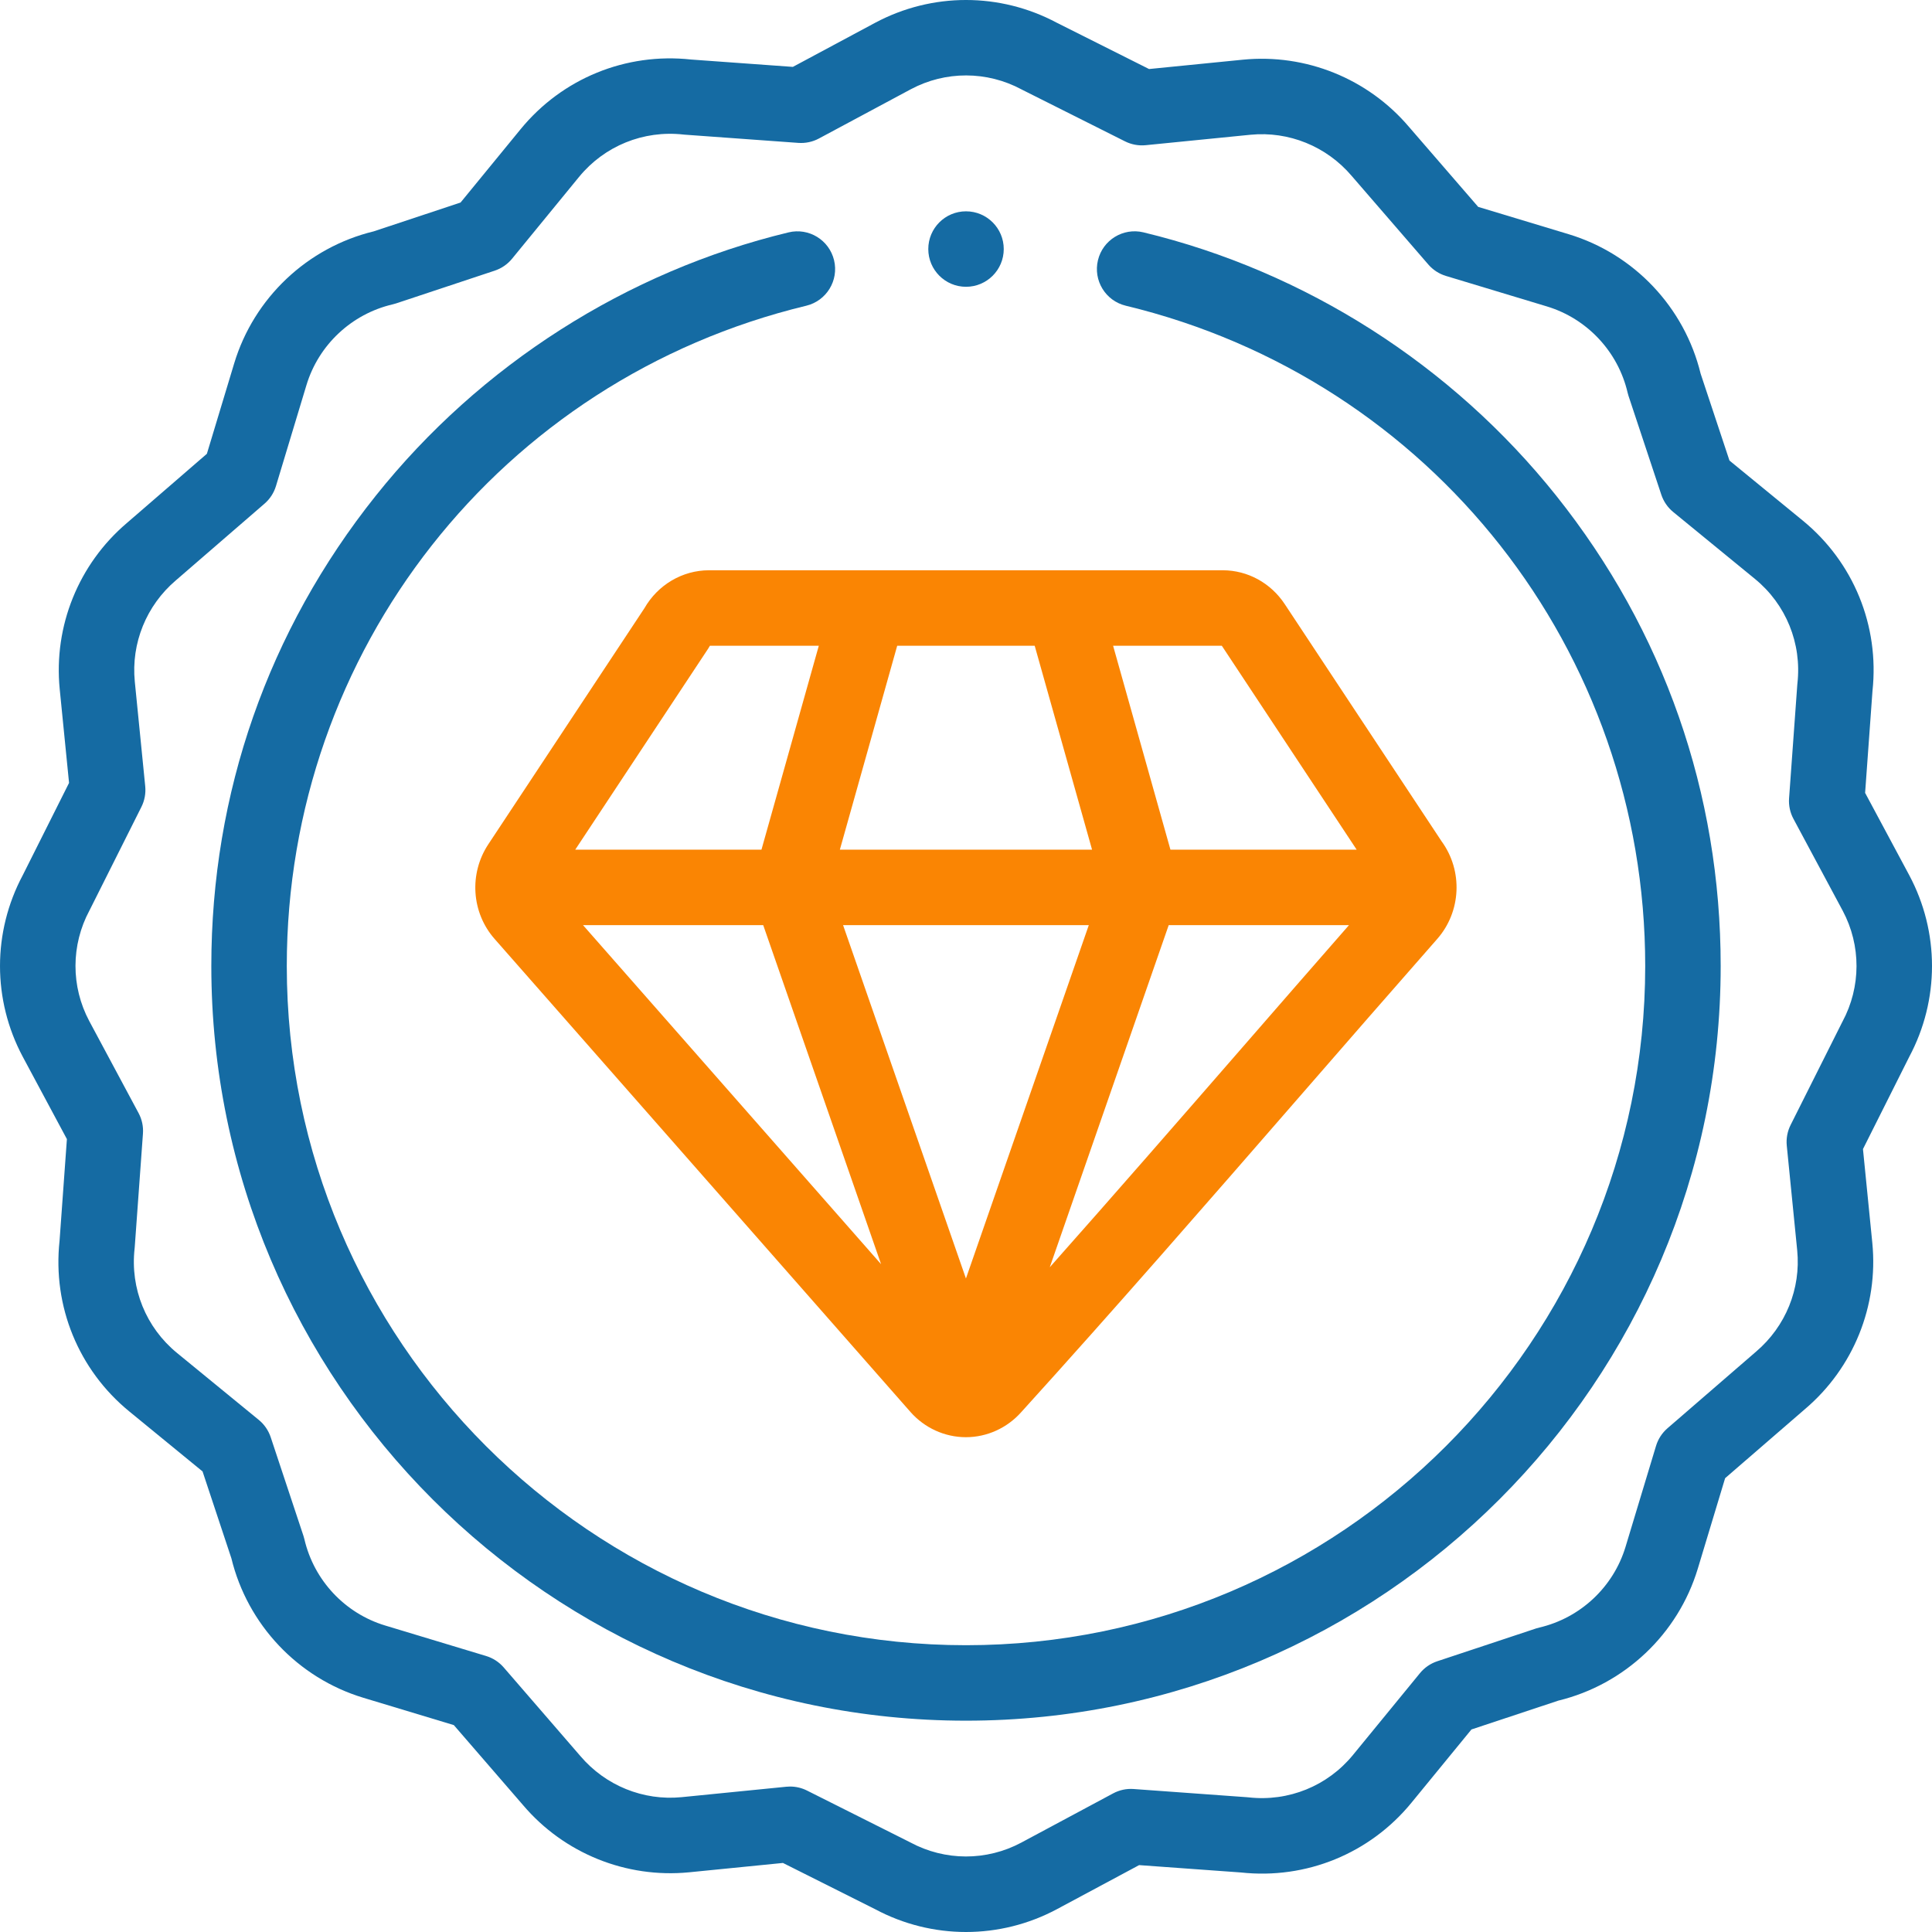
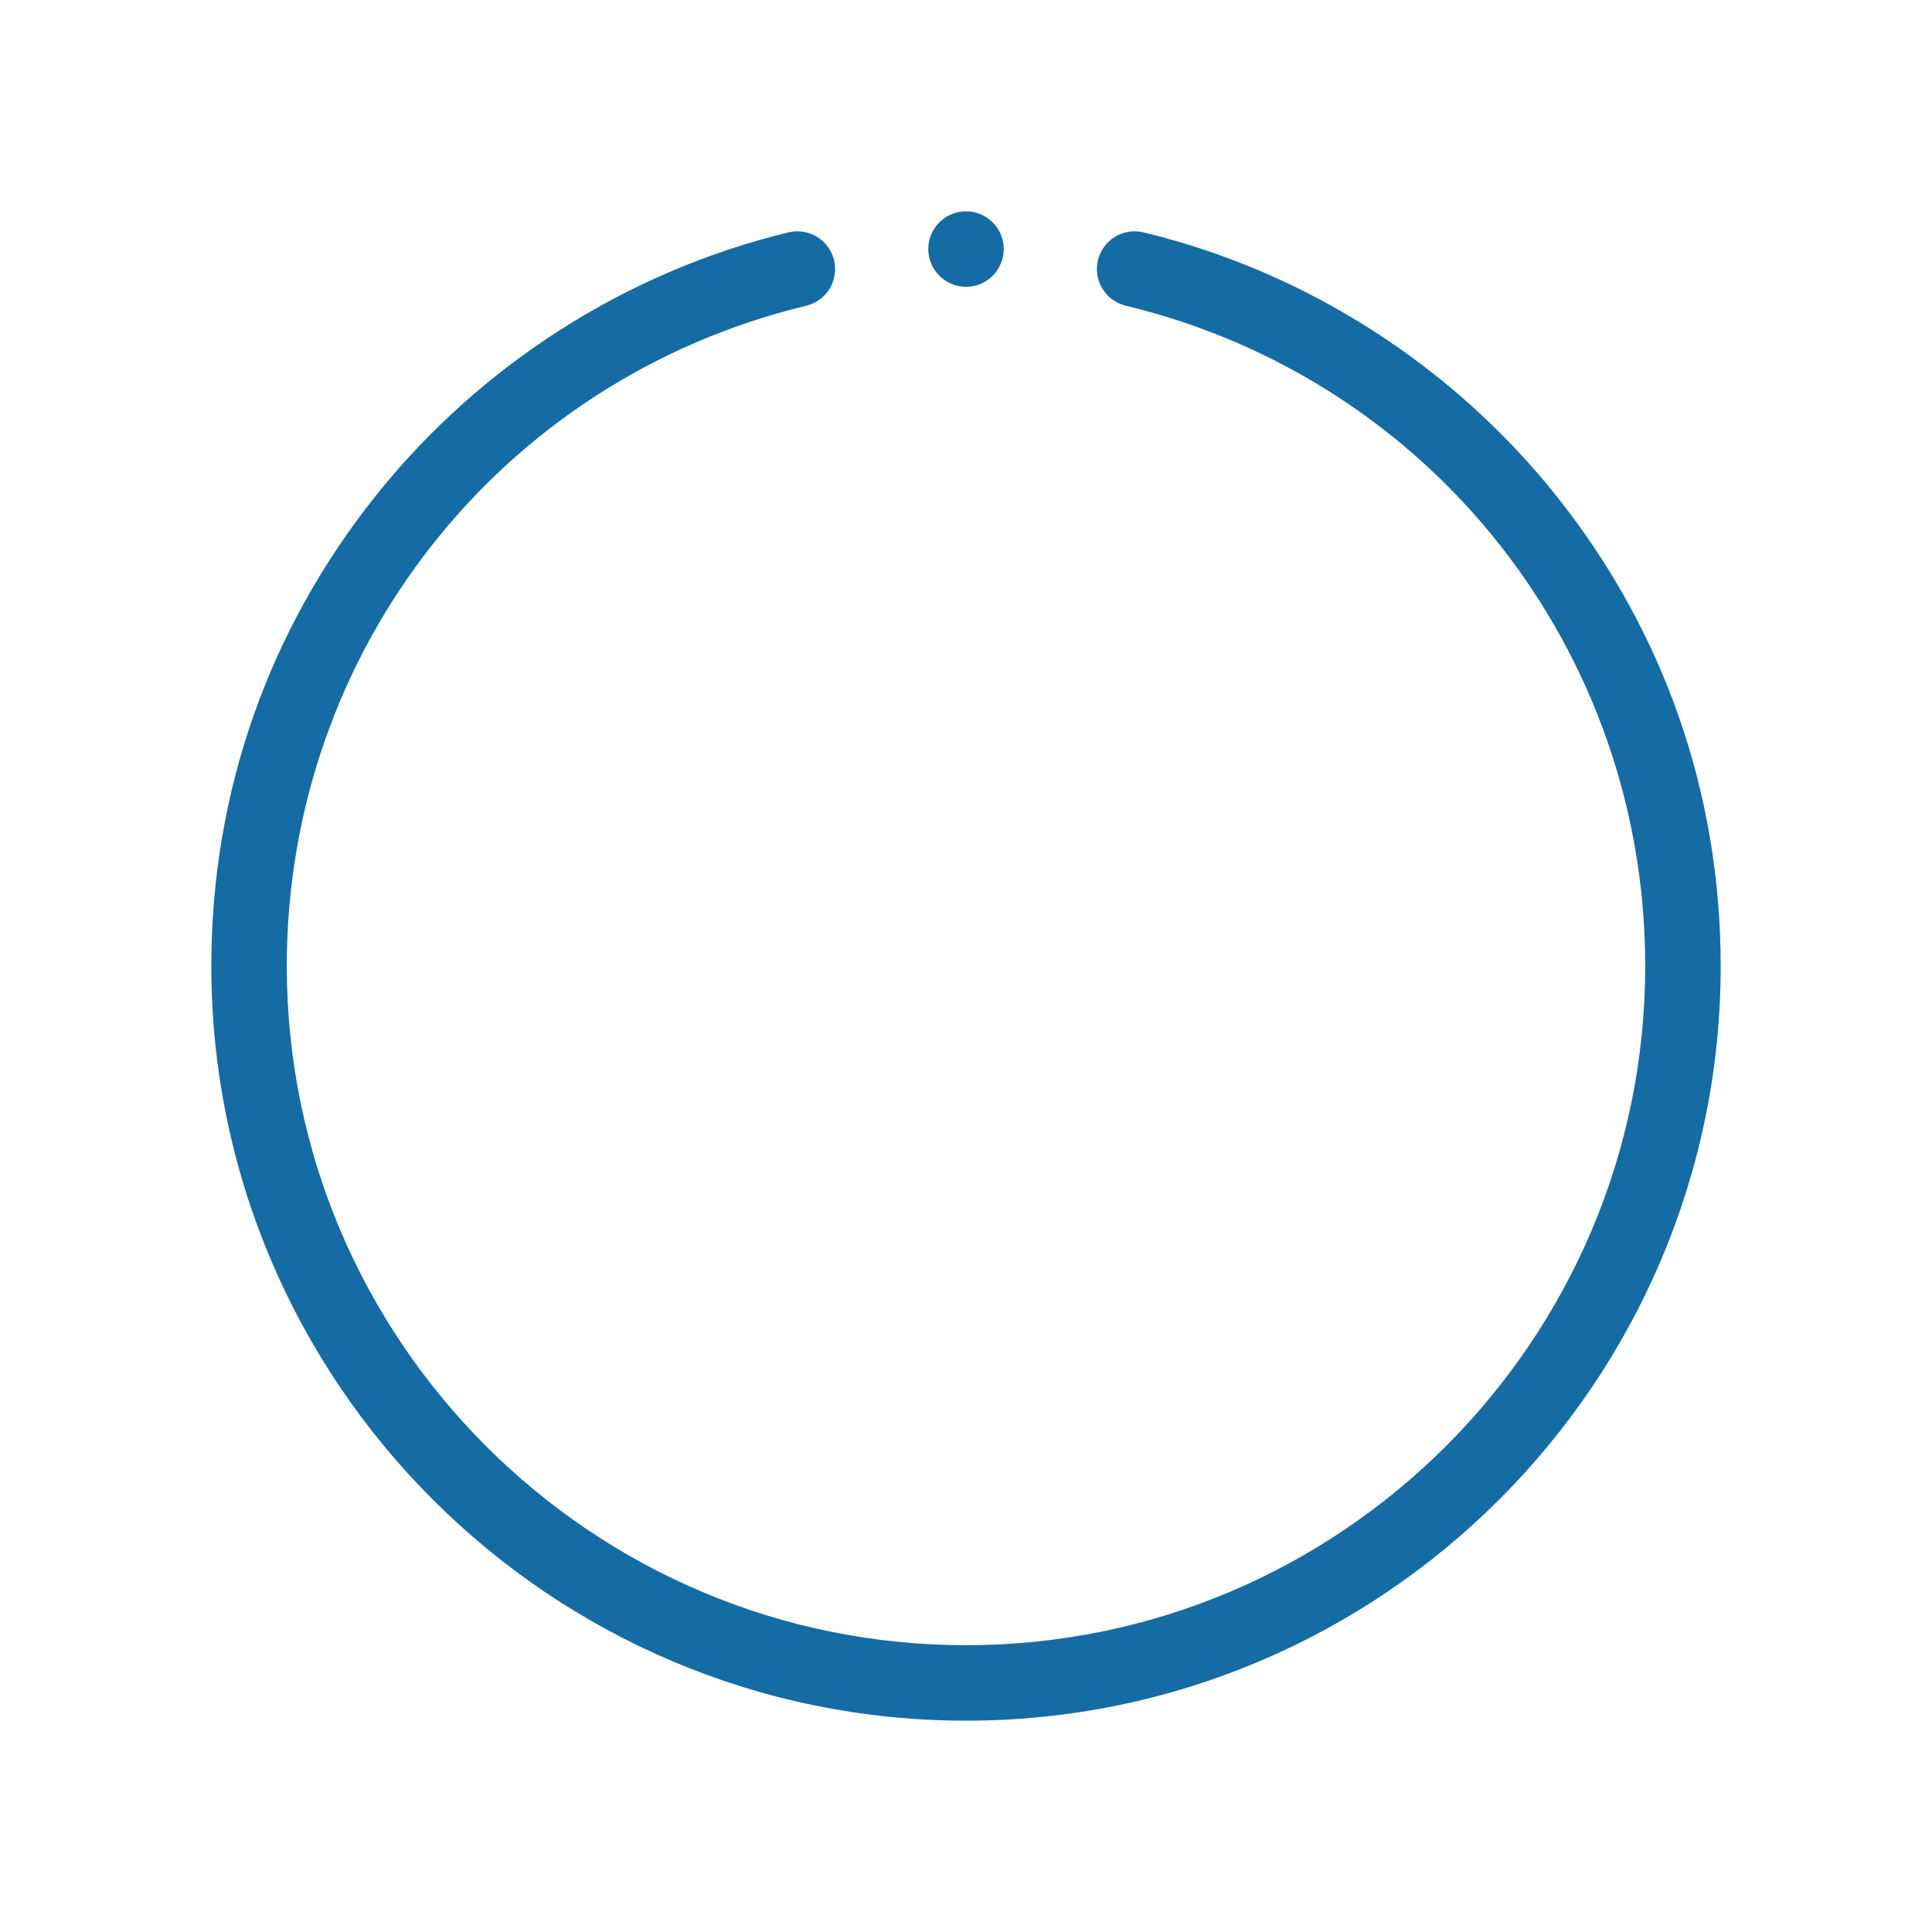
<svg xmlns="http://www.w3.org/2000/svg" version="1.1" id="Layer_1" x="0px" y="0px" viewBox="0 0 100 100" enable-background="new 0 0 100 100" xml:space="preserve">
  <g>
    <g>
      <path fill="#156BA3" d="M59.186,12.027c-1.05-0.253-2.104,0.393-2.356,1.441c-0.253,1.049,0.392,2.104,1.441,2.356    C74.101,19.641,85.156,33.695,85.156,50c0,19.385-15.771,35.156-35.156,35.156S14.844,69.385,14.844,50    c0-16.306,11.056-30.359,26.886-34.175c1.049-0.253,1.694-1.308,1.441-2.356c-0.253-1.048-1.307-1.694-2.356-1.441    c-8.375,2.019-15.963,6.86-21.366,13.632C13.881,32.637,10.938,41.054,10.938,50c0,21.539,17.523,39.062,39.062,39.062    S89.062,71.539,89.062,50c0-8.946-2.943-17.362-8.511-24.341C75.149,18.888,67.561,14.046,59.186,12.027L59.186,12.027z" />
-       <path fill="#156BA3" d="M98.823,45.302l-2.285-4.263l0.381-5.27c0.366-3.378-0.981-6.675-3.609-8.825l-3.793-3.106l-1.492-4.495    c-0.836-3.437-3.446-6.198-6.832-7.221l-4.682-1.414l-3.586-4.145c-2.122-2.495-5.333-3.793-8.59-3.474l-4.86,0.484L54.7,1.177    c-2.944-1.569-6.453-1.57-9.398,0l-4.263,2.285l-5.27-0.381c-3.378-0.368-6.675,0.981-8.825,3.609l-3.106,3.793l-4.495,1.492    c-3.437,0.835-6.198,3.445-7.221,6.831l-1.414,4.682l-4.145,3.586c-2.495,2.122-3.794,5.332-3.473,8.59l0.484,4.859L1.178,45.3    c-1.569,2.944-1.571,6.453,0,9.397l2.285,4.263l-0.381,5.27c-0.366,3.378,0.981,6.675,3.609,8.825l3.793,3.106l1.492,4.495    c0.836,3.437,3.445,6.198,6.832,7.221l4.682,1.414l3.586,4.145c2.121,2.495,5.331,3.793,8.59,3.474l4.859-0.484l4.776,2.396    C46.772,99.607,48.386,100,50,100c1.613,0,3.226-0.392,4.698-1.177l4.263-2.285l5.27,0.381c3.378,0.367,6.675-0.981,8.825-3.609    l3.106-3.793l4.495-1.492c3.437-0.835,6.198-3.445,7.221-6.832l1.414-4.682l4.145-3.586c2.495-2.122,3.794-5.332,3.474-8.59    l-0.484-4.859l2.396-4.776C100.392,51.756,100.393,48.246,98.823,45.302L98.823,45.302z M95.367,52.877    c-0.009,0.016-0.017,0.032-0.025,0.048l-2.661,5.305c-0.166,0.33-0.234,0.701-0.198,1.069l0.54,5.42    c0.195,1.982-0.596,3.937-2.129,5.241l-4.586,3.967c-0.28,0.242-0.485,0.558-0.592,0.912l-1.578,5.223    c-0.629,2.083-2.338,3.684-4.461,4.179c-0.058,0.013-0.115,0.03-0.172,0.048l-5.112,1.697c-0.351,0.117-0.662,0.33-0.896,0.616    l-3.465,4.232c-1.316,1.608-3.337,2.43-5.406,2.197c-0.026-0.003-0.052-0.005-0.077-0.007l-5.872-0.425    c-0.37-0.028-0.737,0.052-1.063,0.227l-4.758,2.55c-1.795,0.957-3.938,0.953-5.734-0.011c-0.016-0.009-0.032-0.017-0.048-0.025    l-5.305-2.662c-0.273-0.137-0.573-0.207-0.876-0.207c-0.064,0-0.129,0.003-0.194,0.01l-5.42,0.54    c-1.979,0.194-3.937-0.596-5.24-2.129l-3.967-4.586c-0.242-0.28-0.558-0.485-0.912-0.592l-5.224-1.578    c-2.083-0.629-3.684-2.338-4.179-4.461c-0.013-0.058-0.03-0.115-0.048-0.172l-1.697-5.112c-0.117-0.351-0.33-0.662-0.616-0.896    l-4.232-3.465c-1.608-1.316-2.43-3.337-2.197-5.406c0.003-0.026,0.005-0.052,0.007-0.077l0.425-5.872    c0.027-0.369-0.052-0.738-0.227-1.063l-2.55-4.758c-0.957-1.795-0.953-3.938,0.011-5.734c0.008-0.016,0.017-0.032,0.025-0.048    l2.661-5.306c0.166-0.33,0.234-0.701,0.198-1.069l-0.54-5.42c-0.195-1.982,0.596-3.937,2.129-5.241l4.586-3.967    c0.28-0.242,0.485-0.558,0.592-0.912l1.578-5.224c0.629-2.083,2.338-3.684,4.461-4.179c0.058-0.013,0.115-0.03,0.172-0.048    l5.112-1.697c0.351-0.117,0.662-0.33,0.896-0.616l3.465-4.232c1.316-1.608,3.337-2.43,5.406-2.197    c0.026,0.003,0.052,0.005,0.077,0.007l5.872,0.425c0.37,0.026,0.738-0.052,1.064-0.227l4.758-2.55    c1.794-0.957,3.938-0.953,5.734,0.011c0.016,0.008,0.032,0.017,0.048,0.025l5.305,2.662c0.331,0.166,0.702,0.234,1.07,0.198    l5.42-0.54c1.981-0.194,3.937,0.596,5.24,2.129l3.967,4.586c0.242,0.28,0.558,0.485,0.912,0.592l5.224,1.578    c2.083,0.629,3.684,2.338,4.179,4.461c0.013,0.058,0.03,0.115,0.048,0.172l1.697,5.112c0.117,0.351,0.33,0.662,0.616,0.896    l4.232,3.465c1.608,1.316,2.43,3.337,2.197,5.407c-0.003,0.026-0.005,0.052-0.007,0.077l-0.425,5.871    c-0.027,0.369,0.052,0.738,0.227,1.063l2.551,4.759C96.335,48.938,96.331,51.081,95.367,52.877L95.367,52.877z" />
-       <path fill="#FA8503" d="M33.354,31.483l-8.076,12.212c-1.012,1.528-0.875,3.548,0.327,4.909l21.519,24.478    c0.732,0.83,1.777,1.306,2.868,1.307h0.003c1.087,0,2.13-0.472,2.863-1.296c4.852-5.35,9.708-10.931,14.404-16.329    c2.335-2.684,4.75-5.459,7.123-8.158c1.25-1.418,1.344-3.533,0.233-5.058l-8.122-12.282c-0.724-1.094-1.92-1.747-3.202-1.749    H36.699C35.323,29.517,34.05,30.268,33.354,31.483L33.354,31.483z M39.504,47.885l6.101,17.55l-15.428-17.55H39.504z     M53.556,33.424l2.969,10.555H43.471l2.968-10.555H53.556z M56.356,47.885l-6.359,18.29l-6.359-18.29L56.356,47.885z M64.317,54.2    c-3.27,3.757-6.617,7.603-9.981,11.393l6.156-17.708h9.331C67.975,49.995,66.123,52.125,64.317,54.2z M70.221,43.979h-9.639    l-2.968-10.555h5.627L70.221,43.979z M36.744,33.424h5.637l-2.968,10.555h-9.639l6.879-10.403c0.032-0.048,0.062-0.098,0.09-0.15    C36.743,33.426,36.744,33.425,36.744,33.424z" />
      <path fill="#156BA3" d="M50.001,14.844c1.079,0,1.953-0.875,1.953-1.953s-0.875-1.953-1.953-1.953H50    c-1.079,0-1.952,0.875-1.952,1.953C48.048,13.969,48.923,14.844,50.001,14.844z" />
    </g>
  </g>
</svg>